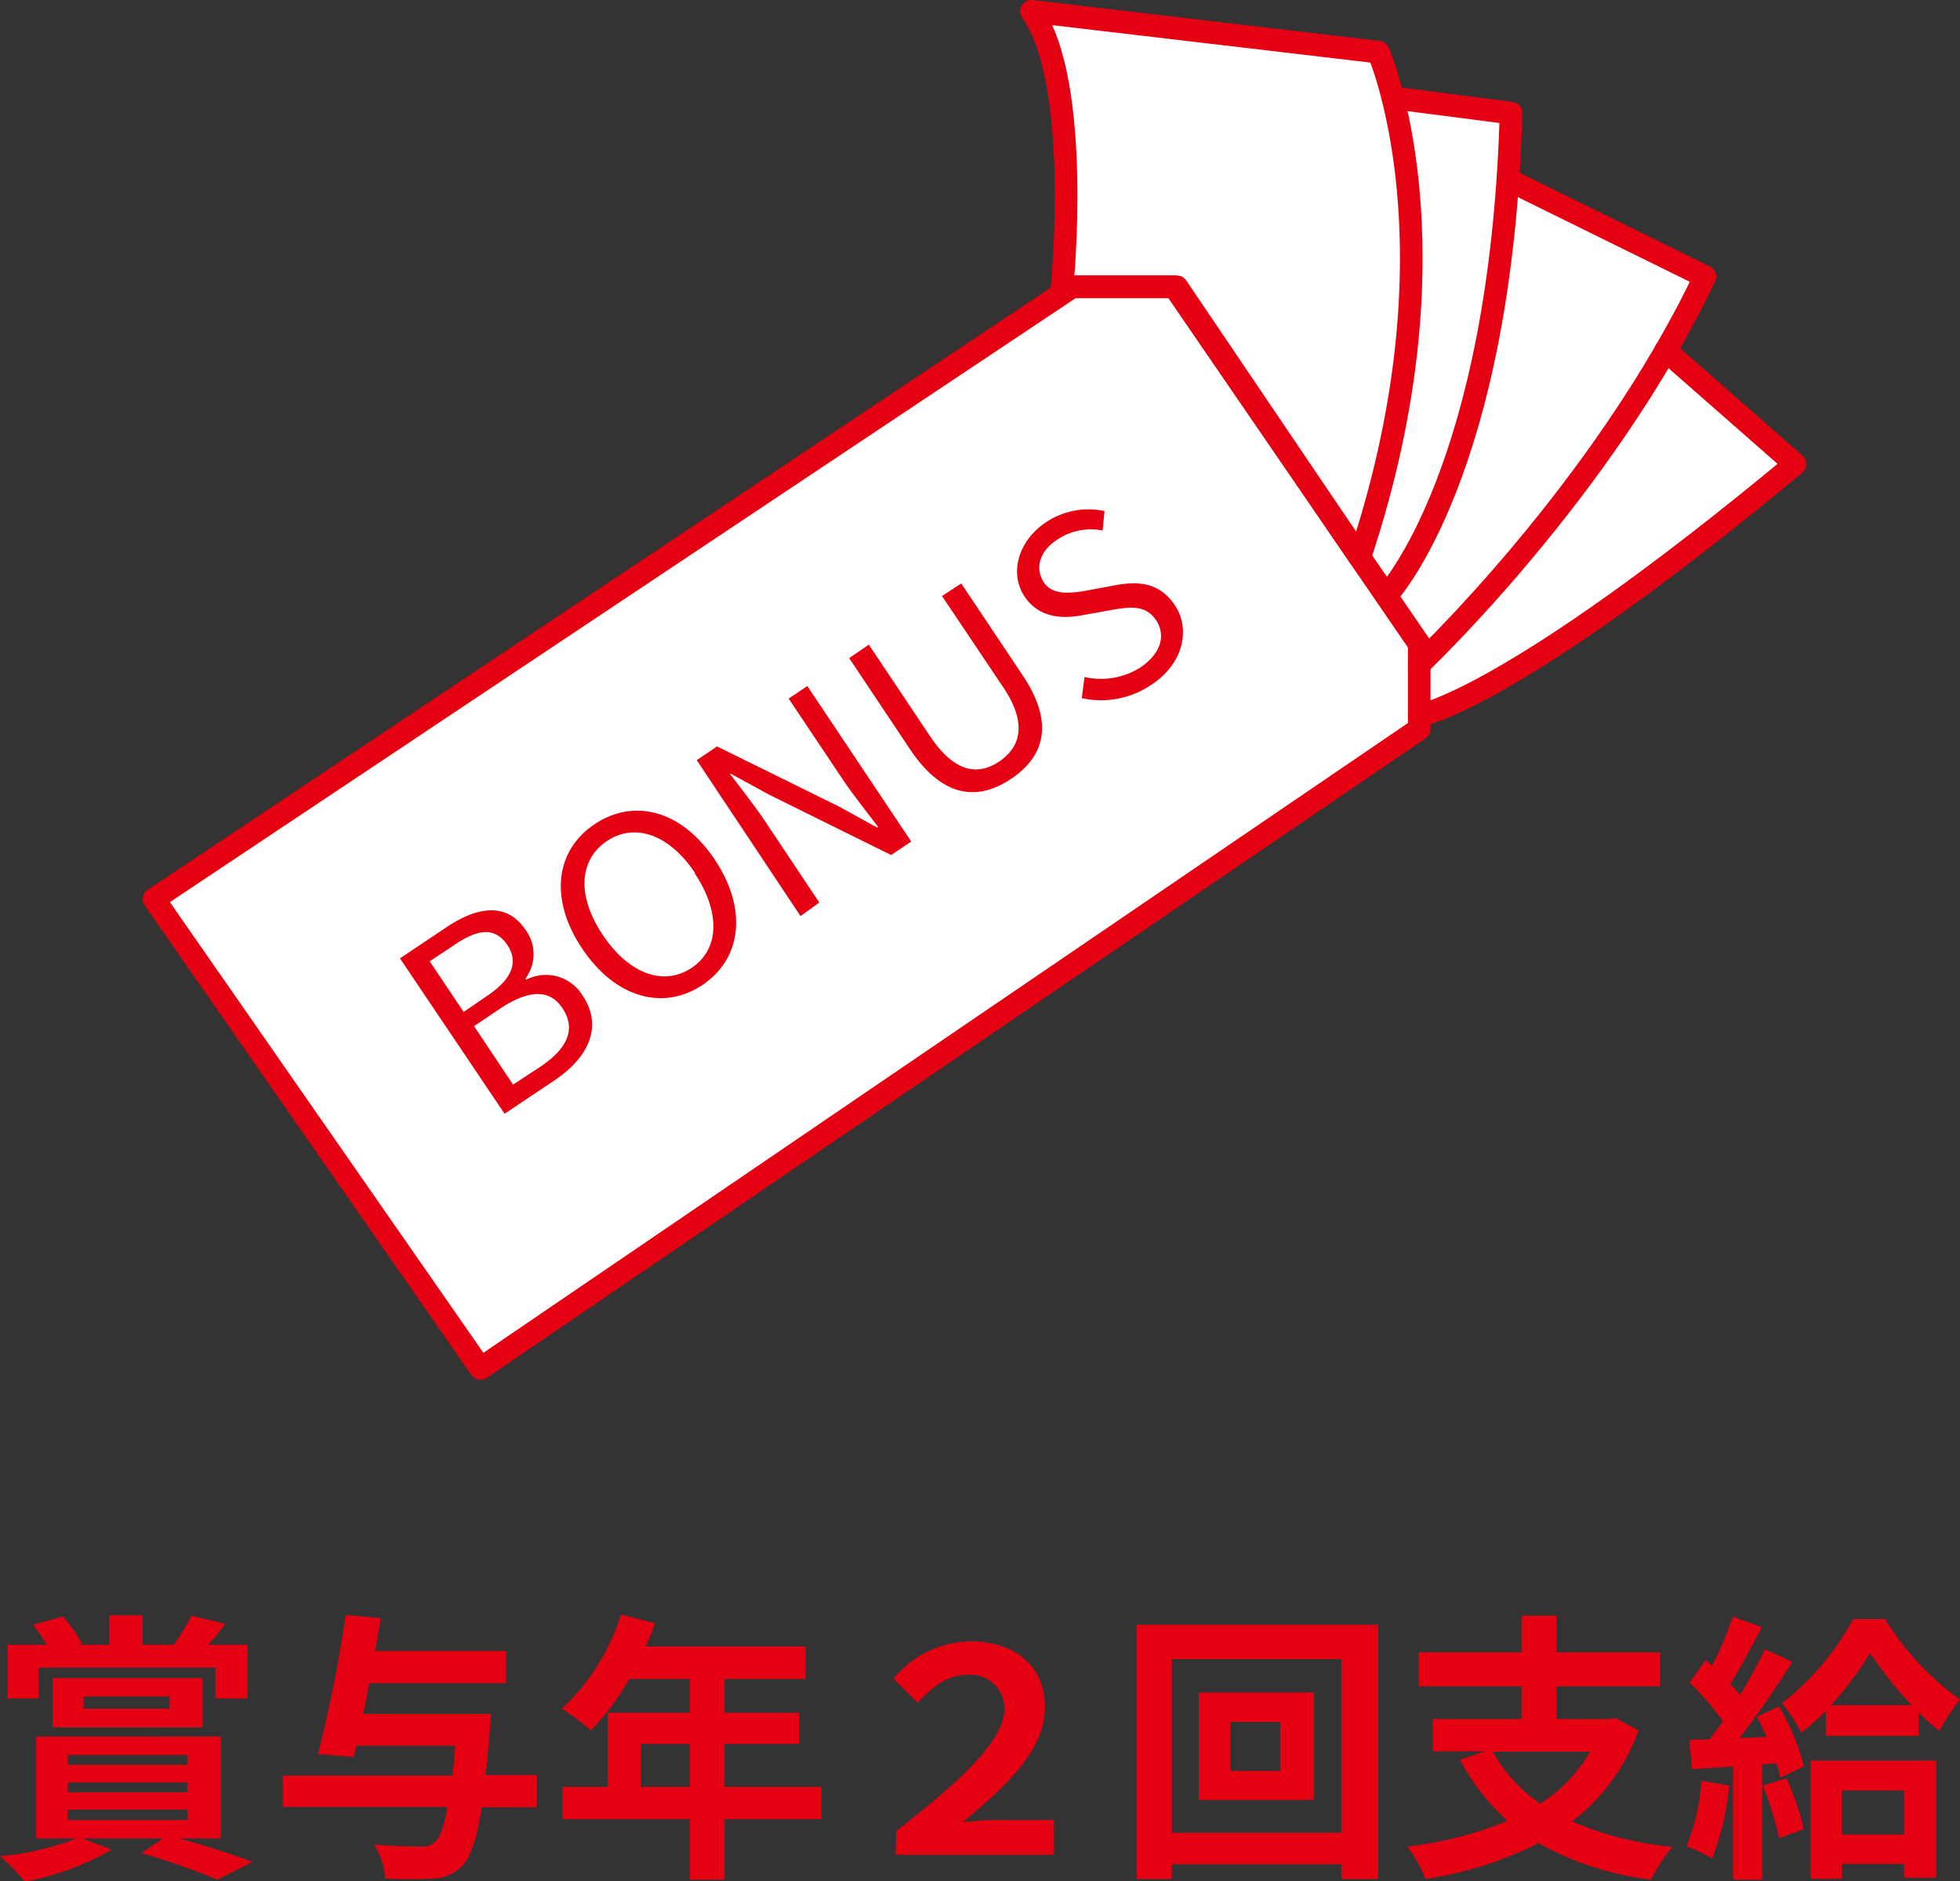
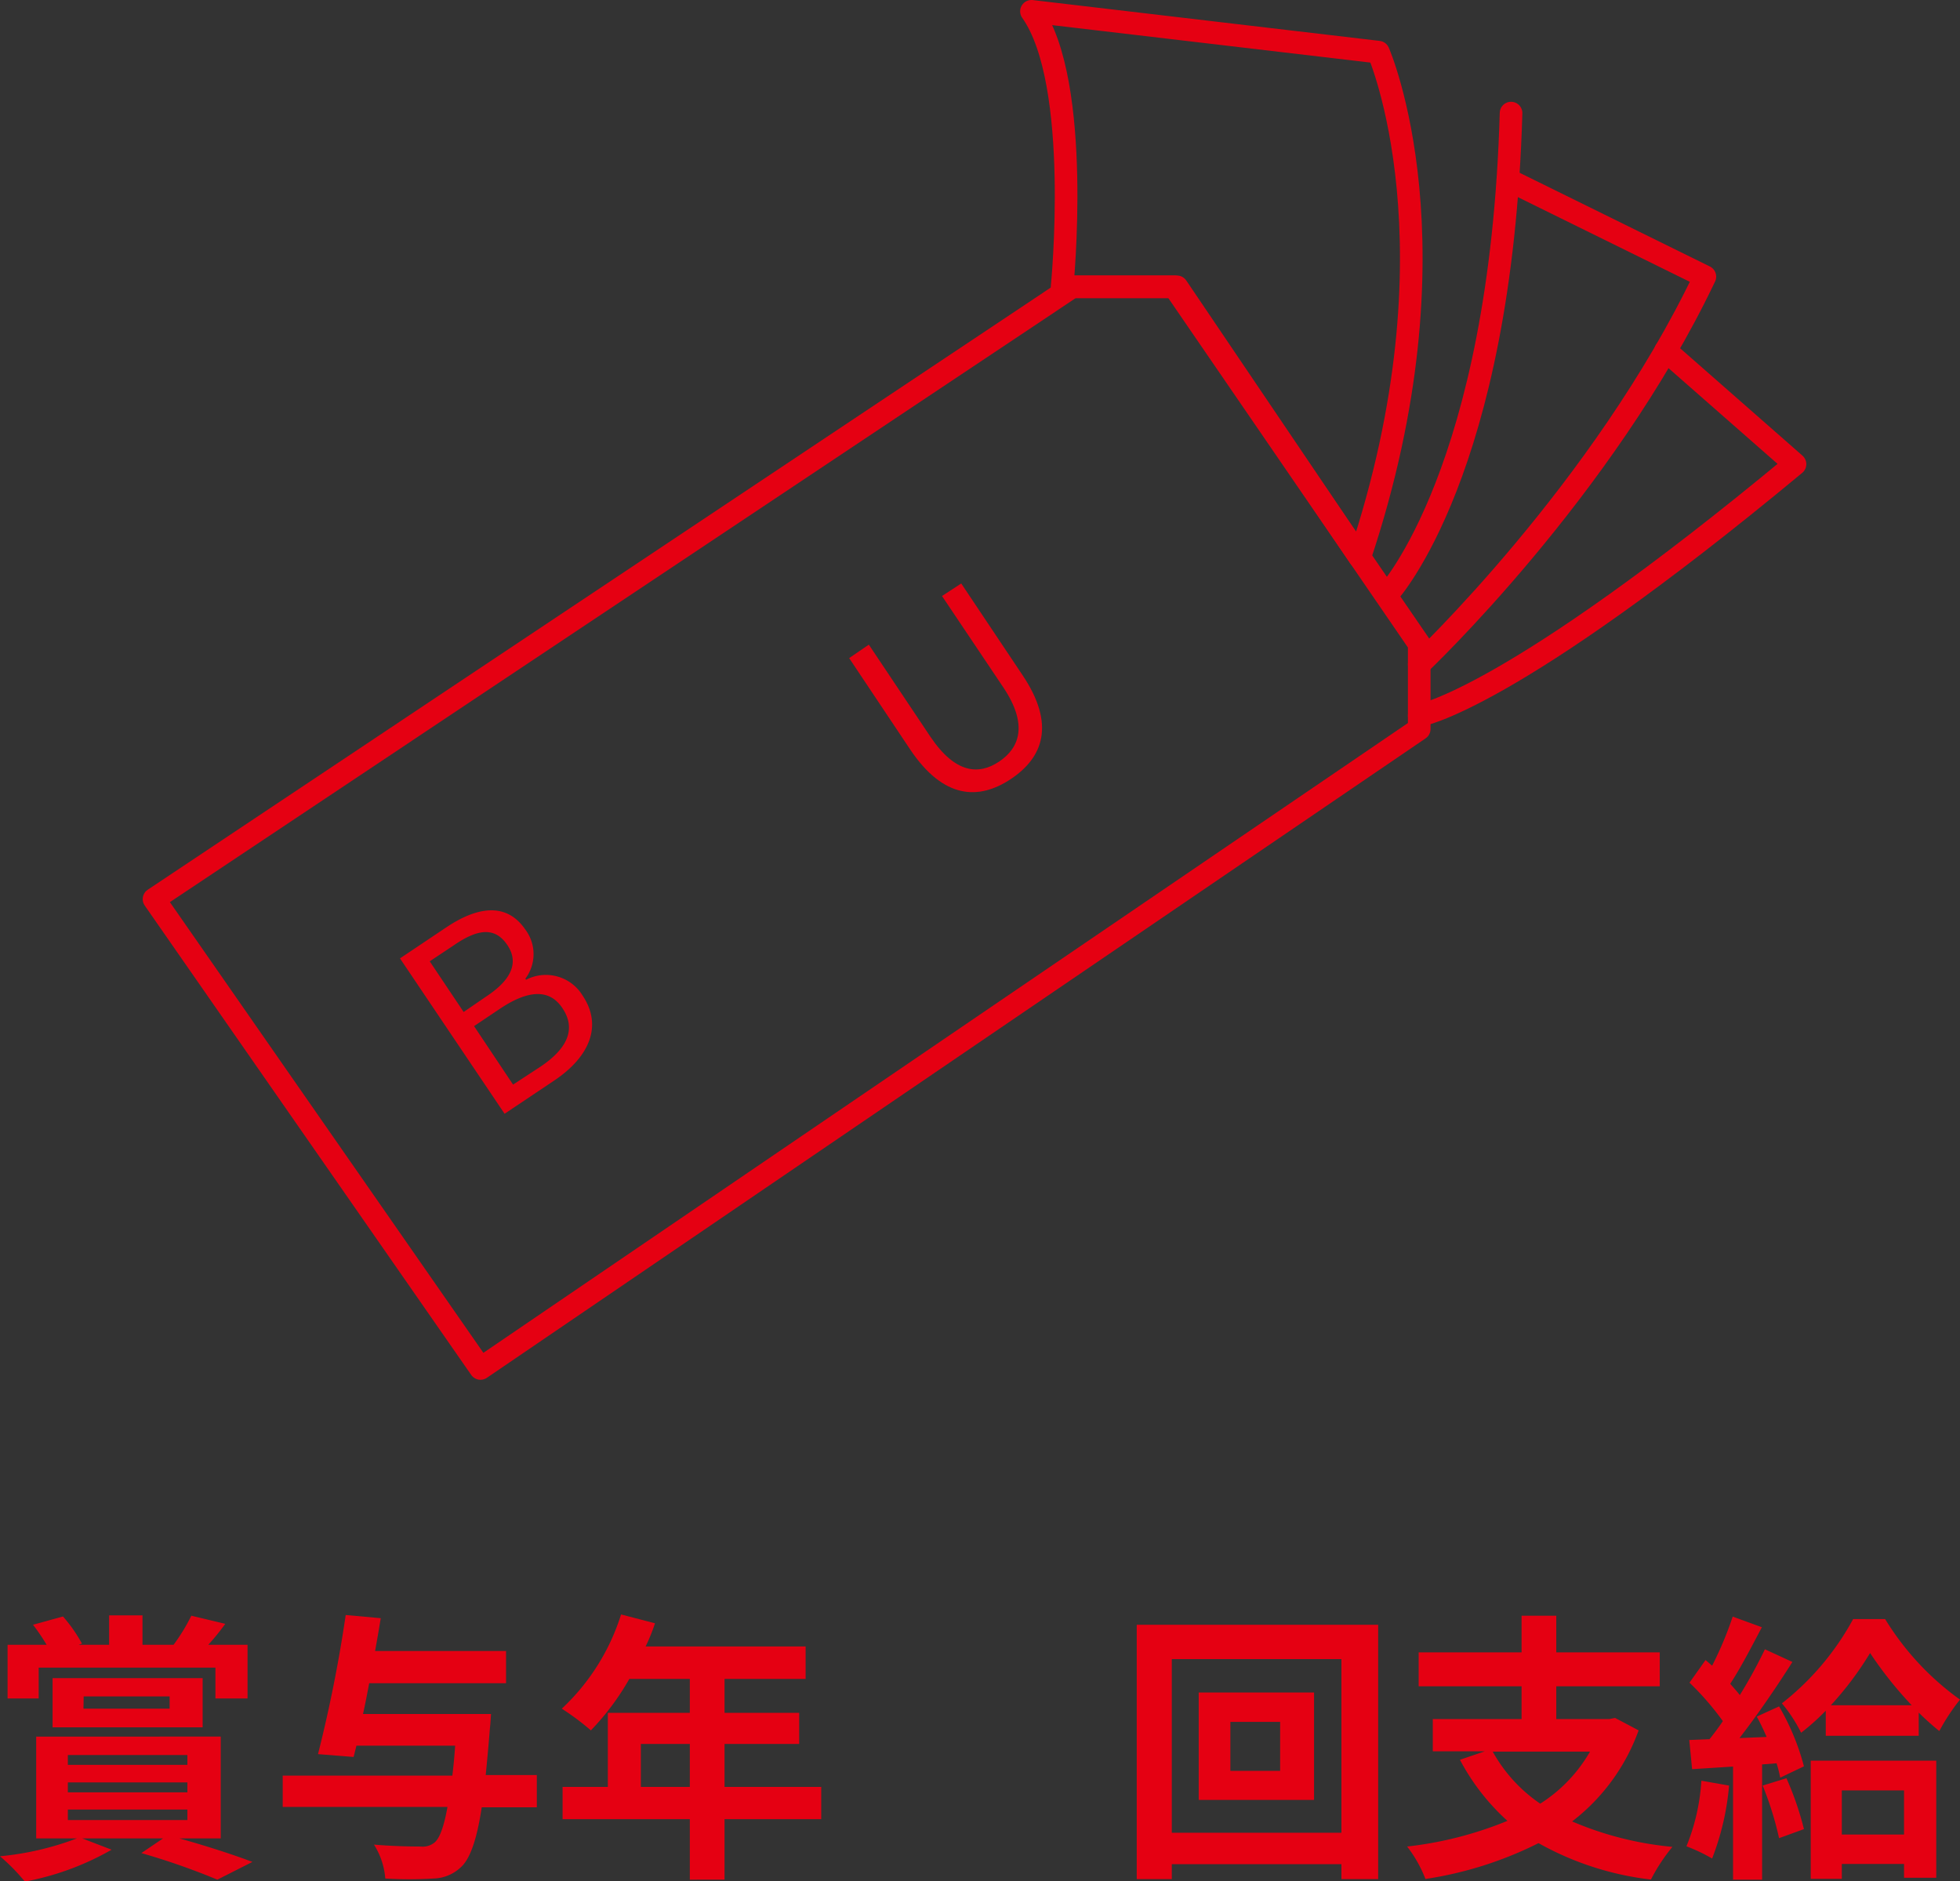
<svg xmlns="http://www.w3.org/2000/svg" viewBox="0 0 173.32 166.35">
  <rect x="0" y="0" width="173.32" height="166.35" fill="#333333" stroke="none" />
  <defs>
    <style>.cls-1{fill:#e50012;}.cls-2{fill:#fff;}.cls-3{fill:none;stroke:#e50012;stroke-linecap:round;stroke-linejoin:round;stroke-width:2px;}</style>
  </defs>
  <g id="Layer_2" data-name="Layer 2">
    <g id="レイヤー_3" data-name="レイヤー 3">
      <path class="cls-1" d="M15.85,162.55c2.35.65,4.9,1.48,6.47,2.08l-3.1,1.57a62.12,62.12,0,0,0-6.72-2.35l1.92-1.3H7.27l2.6,1a24.4,24.4,0,0,1-7.67,2.82A17.75,17.75,0,0,0,0,164.13a25.84,25.84,0,0,0,6.8-1.58H3.2v-9H19.52v9ZM3.42,150.18H.67v-4.75H4.12a17.68,17.68,0,0,0-1.2-1.77l2.65-.73a13.18,13.18,0,0,1,1.68,2.4l-.3.1h2.7v-2.6H12.6v2.6h2.75a16.72,16.72,0,0,0,1.57-2.57l3,.72a20.63,20.63,0,0,1-1.5,1.85h3.47v4.75H19.05v-2.73H3.42Zm1.23,2.55v-4.35H17.92v4.35ZM6,156.05H16.57v-.87H6Zm0,2.43H16.57v-.88H6Zm0,2.45H16.57V160H6Zm1.38-9.85H15V150H7.4Z" />
      <path class="cls-1" d="M47.47,159.8H42.6c-.43,2.85-1,4.35-1.65,5.1a3.66,3.66,0,0,1-2.63,1.2,34.91,34.91,0,0,1-4.25,0,6.54,6.54,0,0,0-1-3c1.73.15,3.4.17,4.13.17a1.66,1.66,0,0,0,1.22-.35c.45-.37.83-1.37,1.15-3.15H25V157h15c.1-.8.18-1.67.25-2.65H31.52l-.25,1-3.15-.25a122.65,122.65,0,0,0,2.45-12.3l3.1.28c-.15.92-.32,1.9-.5,2.9H44.75v2.85H32.65c-.18.92-.35,1.85-.55,2.72H43.42s-.05.9-.1,1.28c-.12,1.55-.25,2.92-.37,4.12h4.52Z" />
      <path class="cls-1" d="M72.62,160.85H64.07v5.35H61v-5.35H49.75V158h4v-6.55H61v-3H55.65a22.56,22.56,0,0,1-3.4,4.55,23.22,23.22,0,0,0-2.57-1.92,19.3,19.3,0,0,0,5.24-8.33l3,.78a16.29,16.29,0,0,1-.83,2.05H71.24v2.87H64.07v3h6.6v2.75h-6.6V158h8.55ZM61,158v-3.8H56.67V158Z" />
-       <path class="cls-1" d="M79.25,161.9c5.3-4.15,9.57-7.87,9.57-10.82a3,3,0,0,0-3.2-3c-1.72,0-3,.88-4.47,2.48L79,148.43a9,9,0,0,1,6.8-3.3c3.82,0,6.6,2.07,6.6,5.82s-3.25,6.8-7.23,10.15c1-.07,1.85-.17,2.75-.17H93.2V164h-14Z" />
      <path class="cls-1" d="M121.87,143.66v22.49h-3.25v-1.32h-15v1.32h-3.1V143.66Zm-3.25,18.39V146.7h-15v15.35Zm-2.42-12.4v9.5H106v-9.5Zm-3,2.6h-4.4v4.33h4.4Z" />
      <path class="cls-1" d="M144.9,153a17.68,17.68,0,0,1-5.88,8.05,29.35,29.35,0,0,0,8.87,2.25,15.86,15.86,0,0,0-1.9,2.89,26.51,26.51,0,0,1-9.94-3.22,33.28,33.28,0,0,1-10,3.17,11.36,11.36,0,0,0-1.62-2.87,32.91,32.91,0,0,0,8.87-2.27,19.56,19.56,0,0,1-4.2-5.4l2.2-.75H126.7V152h7.85v-2.9h-9.1v-3h9.1v-3.24h3.07v3.24h9.15v3h-9.15V152h4.68l.52-.1ZM132,154.88a13.44,13.44,0,0,0,4.2,4.6,13.27,13.27,0,0,0,4.4-4.6Z" />
      <path class="cls-1" d="M152.9,157.88a23.29,23.29,0,0,1-1.5,6.45,15.33,15.33,0,0,0-2.27-1.08,18.28,18.28,0,0,0,1.32-5.8Zm4.42-7a21.08,21.08,0,0,1,2.2,5.3l-2.1,1a10.72,10.72,0,0,0-.32-1.27l-1.28.1V166.2h-2.57v-10l-3.62.23-.25-2.58,1.79-.07c.38-.48.78-1,1.18-1.6a24.92,24.92,0,0,0-2.95-3.4l1.42-2,.58.5a30.93,30.93,0,0,0,1.82-4.34l2.58.94c-.9,1.7-1.9,3.65-2.8,5,.3.35.6.67.85,1a44.64,44.64,0,0,0,2.22-4.05l2.43,1.12c-1.38,2.18-3.1,4.7-4.68,6.73l2.4-.1c-.27-.63-.57-1.25-.87-1.8Zm.65,6.35a26.8,26.8,0,0,1,1.55,4.5l-2.2.8a28.71,28.71,0,0,0-1.45-4.65Zm8.73-14.07a24.5,24.5,0,0,0,6.62,7.12,17.82,17.82,0,0,0-1.83,2.78,24.05,24.05,0,0,1-1.82-1.63v2.05h-8.22v-2.22a20.73,20.73,0,0,1-2.18,1.95,13.07,13.07,0,0,0-1.7-2.6,24,24,0,0,0,6.3-7.45Zm-6.58,12.52h11.1v10.35h-2.85v-1.22h-5.5v1.32h-2.75Zm8.93-4.9a34.19,34.19,0,0,1-3.68-4.62,29,29,0,0,1-3.47,4.62Zm-6.18,7.53v3.9h5.5v-3.9Z" />
-       <path class="cls-2" d="M146.89,30.65v0c1.23-2.13,2.41-4.33,3.48-6.58l-17.42-8.58v0c.13-1.88.23-3.83.29-5.88L122.77,8.29h0a29,29,0,0,0-1.28-4L90.81.64C95.32,7,93.52,25,93.52,25h.9L13.22,79.14l28.87,41.5,83-56.54V62.89s7.82-1.12,33.23-22.21Z" />
      <polygon class="cls-3" points="13.62 79.5 94.82 25.36 103.84 25.36 125.5 56.94 125.5 64.46 42.49 121 13.62 79.5" />
      <path class="cls-3" d="M93.92,25.36s1.8-18-2.71-24.36l30.68,3.61s7.53,17.14-1.65,44.66L104.07,25.36Z" />
-       <path class="cls-3" d="M122.79,52.43S132.72,41.6,133.62,10L123.17,8.65" />
+       <path class="cls-3" d="M122.79,52.43S132.72,41.6,133.62,10" />
      <path class="cls-3" d="M125.5,58.74s16.24-15.33,25.26-34.28l-17.42-8.58" />
      <path class="cls-3" d="M125.5,63.26s7.82-1.13,33.23-22.22L147.29,31" />
      <path class="cls-1" d="M35.37,84.74,39.46,82c2.79-1.87,5.35-2.22,7,.2a3.61,3.61,0,0,1,0,4.33l.06.1a3.8,3.8,0,0,1,5,1.4c1.81,2.7.56,5.46-2.51,7.51l-4.39,2.94Zm7.7,3.32c2.36-1.58,2.73-3.1,1.8-4.49-1.08-1.61-2.58-1.47-4.72,0L38,85l3,4.48Zm4.7,6.27C50.14,92.75,51,91,49.72,89.12c-1.14-1.7-3-1.57-5.4,0l-2.4,1.61,3.45,5.17Z" />
-       <path class="cls-1" d="M51.47,83.86c-2.95-4.41-2.32-8.71,1.13-11S60.26,71.61,63.2,76s2.37,8.78-1.08,11.09S54.41,88.26,51.47,83.86Zm10-6.66c-2.3-3.45-5.35-4.48-7.81-2.83s-2.67,4.85-.36,8.3,5.38,4.56,7.86,2.91S63.72,80.63,61.42,77.2Z" />
-       <path class="cls-1" d="M61.61,67.21,63.41,66,74.2,71.32l3.36,1.85.09-.06c-1-1.32-2.18-2.78-3.13-4.2l-4.78-7.14,1.65-1.11,9.19,13.75L78.8,75.6,68,70.26l-3.37-1.84-.08,0c1,1.34,2.11,2.71,3.08,4.16l4.82,7.22L70.79,81Z" />
      <path class="cls-1" d="M80.48,66.26l-5.39-8.07L76.83,57l5.43,8.12c2.22,3.31,4.31,3.41,6.09,2.22s2.6-3.23.38-6.55L83.3,52.7,85,51.59l5.39,8.06c3,4.43,1.82,7.35-1,9.23S83.44,70.68,80.48,66.26Z" />
-       <path class="cls-1" d="M95.66,61.73l.24-1.87a6.52,6.52,0,0,0,4.94-.84c1.8-1.21,2.29-2.83,1.39-4.18s-2.24-1.2-3.92-.91l-2.56.46c-1.64.31-3.81.35-5.15-1.65s-.61-4.89,1.88-6.55a6.75,6.75,0,0,1,5.19-1l-.17,1.72a5.3,5.3,0,0,0-4,.8c-1.56,1-2,2.5-1.22,3.74s2.43,1,3.8.77l2.53-.47c2.06-.38,3.93-.26,5.29,1.78s.81,5.1-2.06,7A7.92,7.92,0,0,1,95.66,61.73Z" />
    </g>
  </g>
</svg>